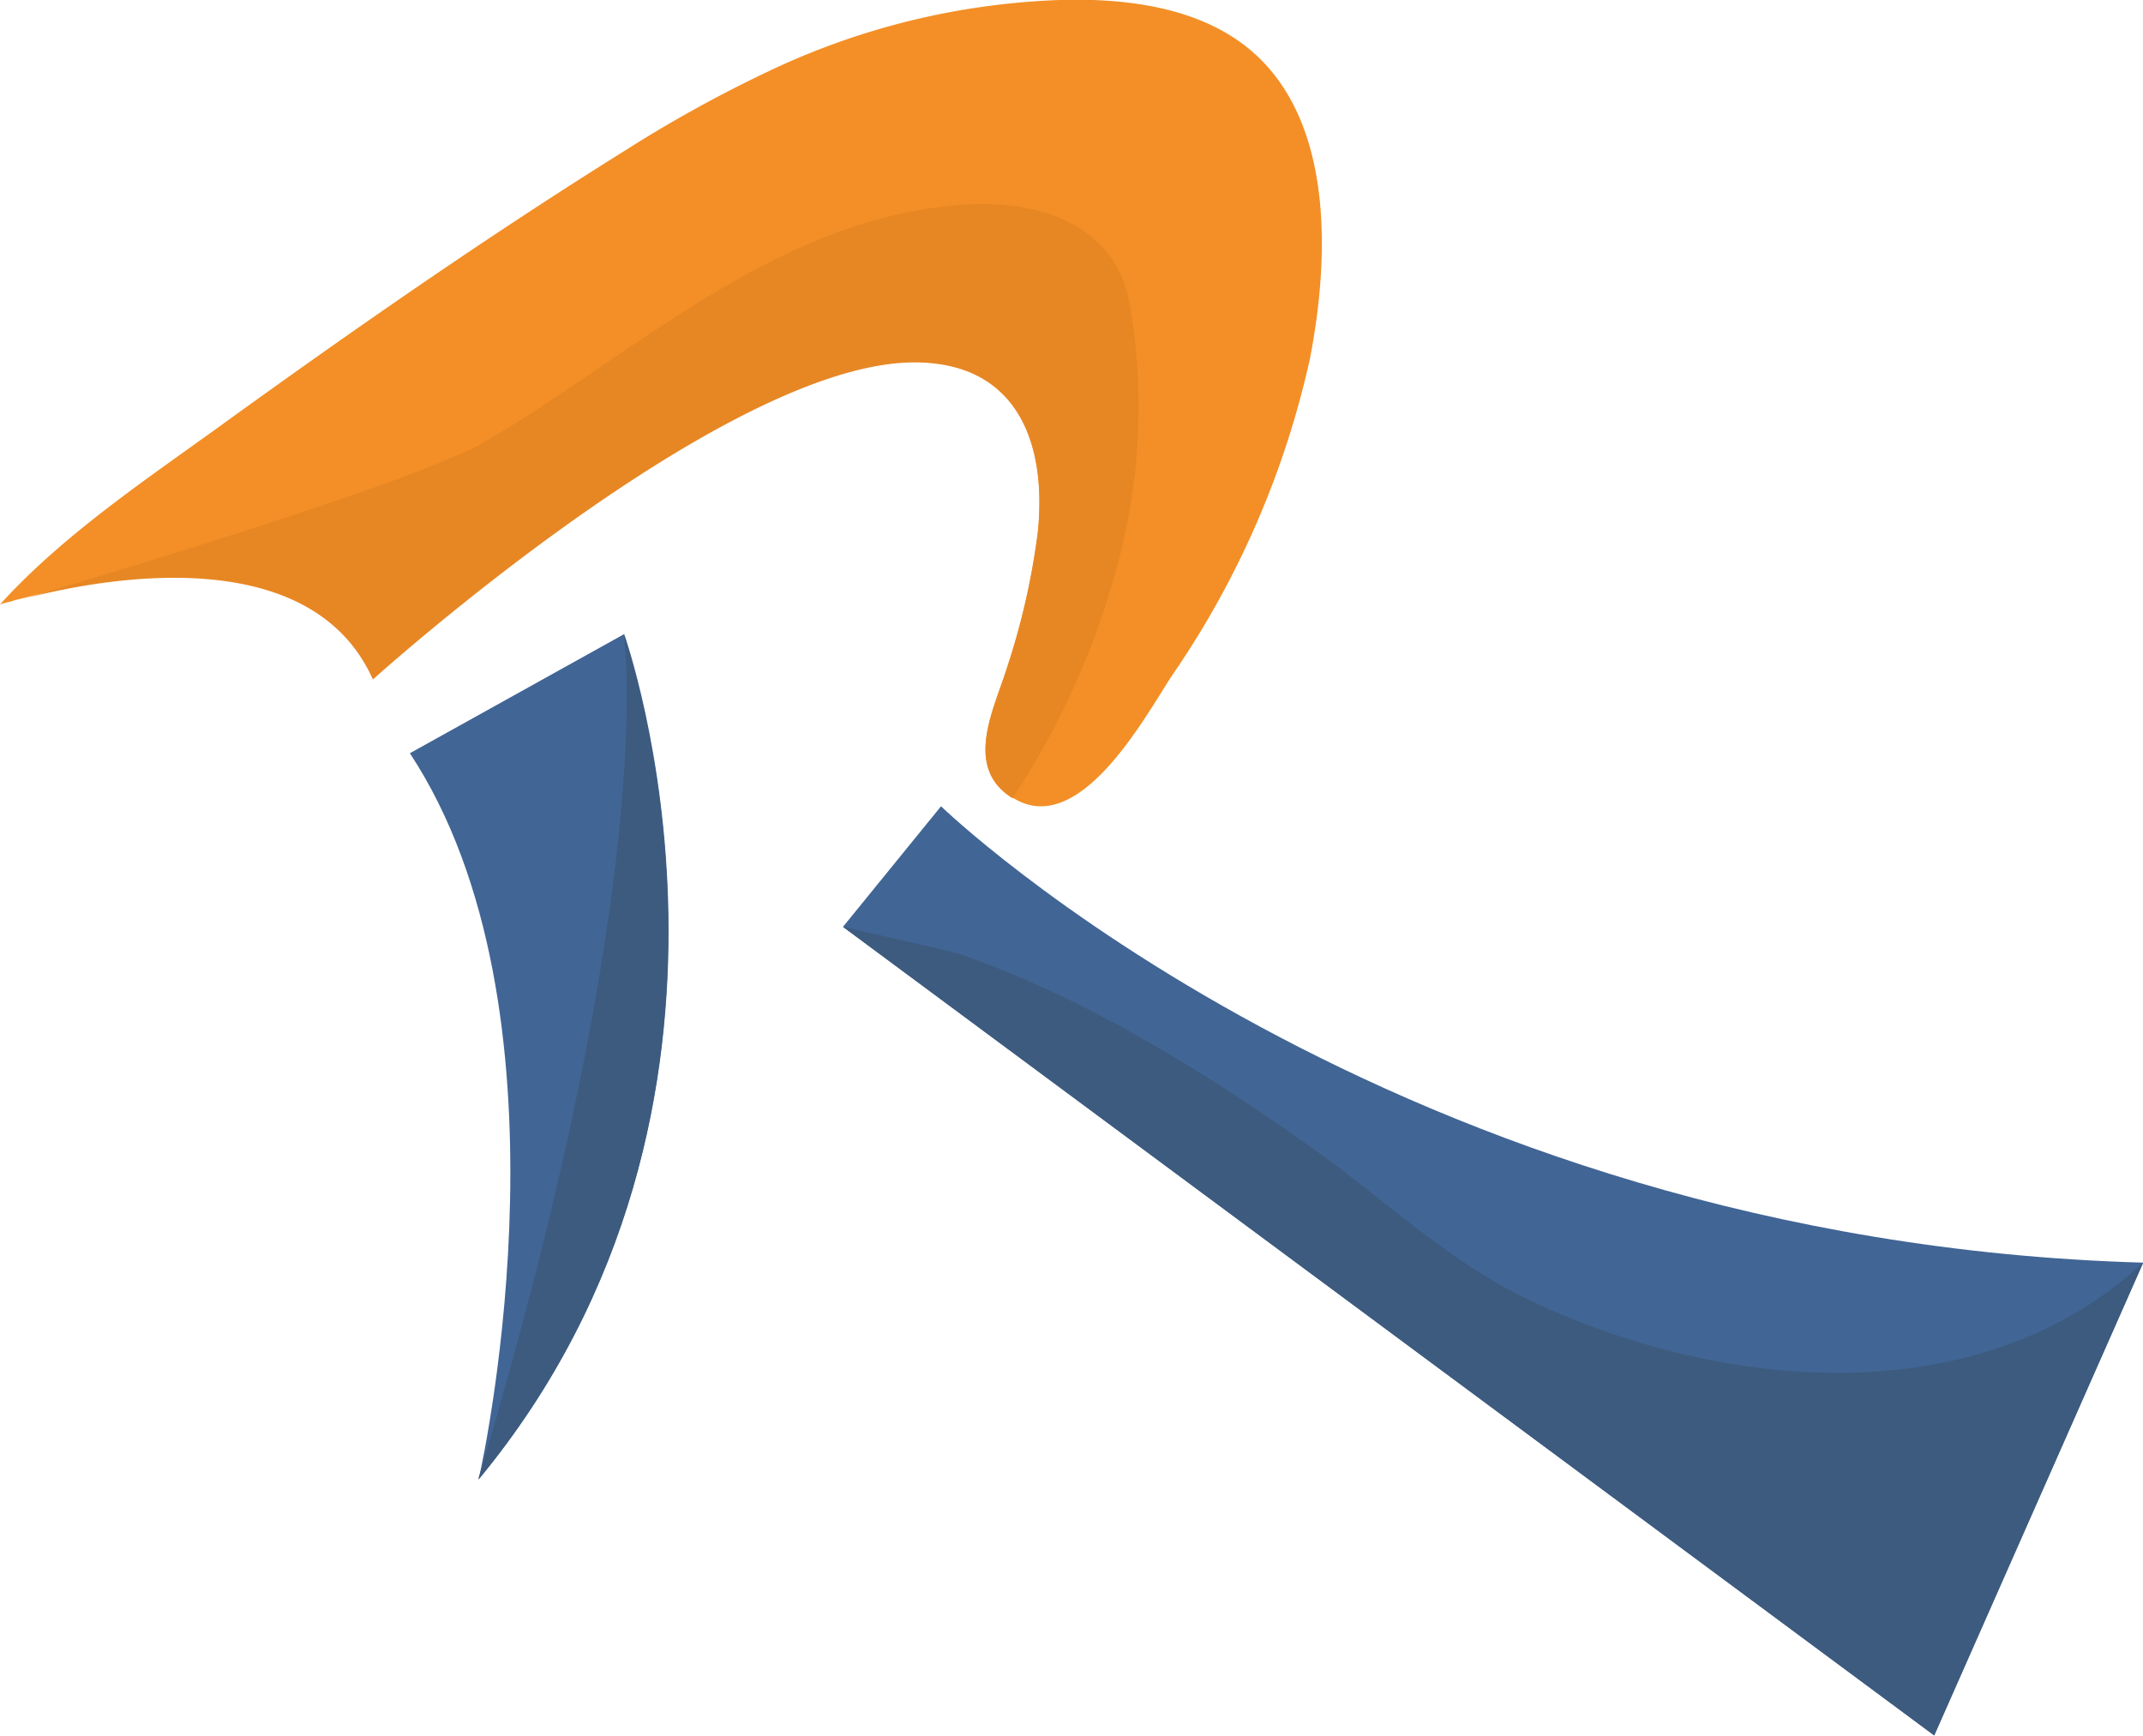
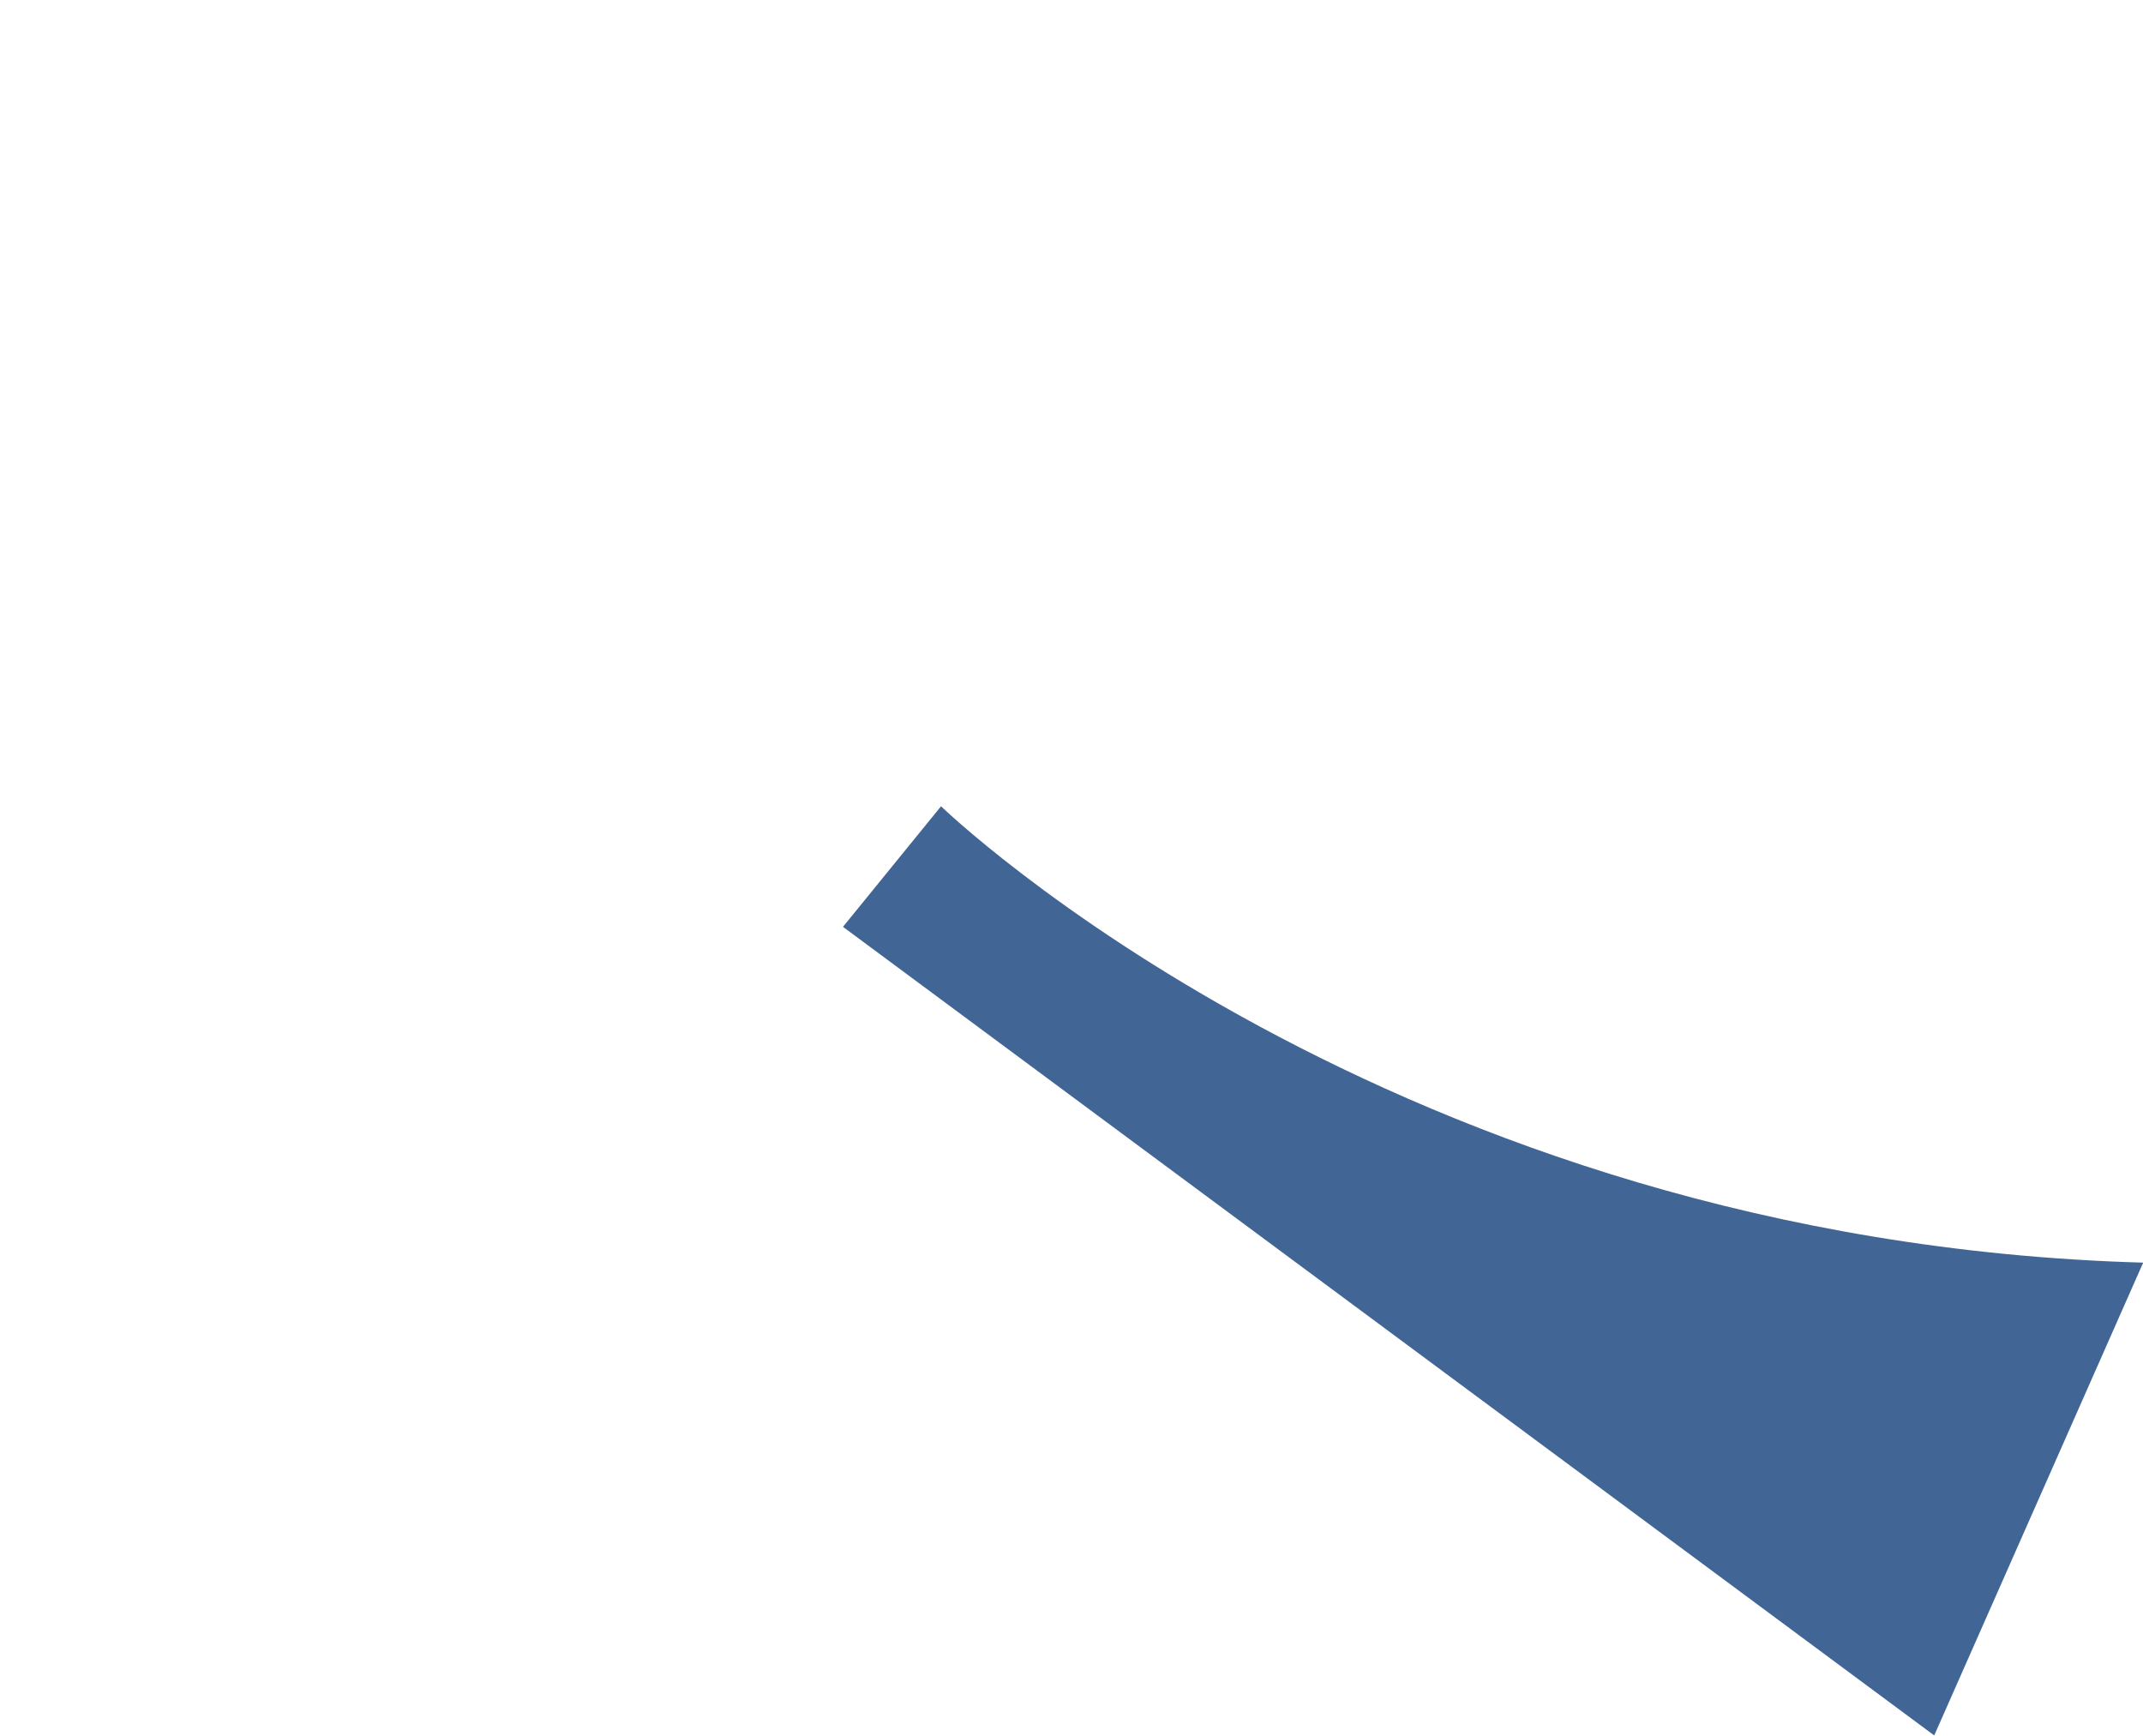
<svg xmlns="http://www.w3.org/2000/svg" id="Layer_1" data-name="Layer 1" viewBox="0 0 119.99 97.17">
  <defs>
    <style>.cls-1{fill:#f38f26;}.cls-2{fill:#416595;}.cls-3{fill:#3d5b7e;}.cls-4{fill:#e78724;}</style>
  </defs>
  <title>R programming Assignment Help favicon</title>
-   <path class="cls-1" d="M199.39,392.42a50.45,50.45,0,0,1-7.73,17.73c-1.55,2.38-5.22,9.17-8.92,6.81-2.74-1.7-1.06-4.89-.33-7.21a40.6,40.6,0,0,0,1.74-7.58c.55-5.05-1.12-9.61-6.9-9.61-10.65,0-30.32,17.75-30.32,17.75-3.52-7.87-15.28-5.63-19.43-4.55l-.49.12a2.69,2.69,0,0,0-.4.13l-.08,0c-.31.08-.48.14-.48.14,3.55-3.91,8.19-7,12.45-10.08,7.37-5.33,14.91-10.57,22.64-15.39a74,74,0,0,1,8.24-4.52,41.28,41.28,0,0,1,16.77-3.87c3.17,0,6.61.46,9.26,2.32C200.84,378.42,200.51,386.68,199.39,392.42Z" transform="translate(-126.05 -372.31)" />
-   <path class="cls-2" d="M152.87,455.05c.38-1.68,5.55-26.26-3.87-40.57l12-6.67s9.32,26.17-8.14,47.32C152.85,455.11,152.87,455.07,152.87,455.05Z" transform="translate(-126.05 -372.31)" />
-   <path class="cls-3" d="M152.85,455.13s0-.06,0-.08c10.19-34,8.12-47.24,8.12-47.24S170.31,434,152.85,455.13Z" transform="translate(-126.05 -372.31)" />
  <path class="cls-2" d="M246.05,443l-11.7,26.47-61.1-45.27,5.49-6.75S203.88,441.81,246.05,443Z" transform="translate(-126.05 -372.31)" />
-   <path class="cls-3" d="M246.05,443l-11.7,26.47-61.1-45.27s6.15,1.39,6.5,1.51c7.13,2.49,13.71,6.57,19.82,10.91,3.94,2.8,7.48,6.22,11.85,8.35C222,450.12,236.71,451.67,246.05,443Z" transform="translate(-126.05 -372.31)" />
-   <path class="cls-4" d="M182.74,417c-2.74-1.7-1.06-4.89-.33-7.21a40.6,40.6,0,0,0,1.74-7.58c.55-5.05-1.12-9.61-6.9-9.61-10.65,0-30.32,17.75-30.32,17.75-3.52-7.87-15.28-5.63-19.43-4.55,4.33-1.29,21.87-6.49,25.83-8.83,8.46-5,16.38-12.58,26.83-13.21,4.07-.24,8.26,1.1,9.12,5.42a33.6,33.6,0,0,1-.59,14.49A44.14,44.14,0,0,1,182.74,417Z" transform="translate(-126.05 -372.31)" />
</svg>